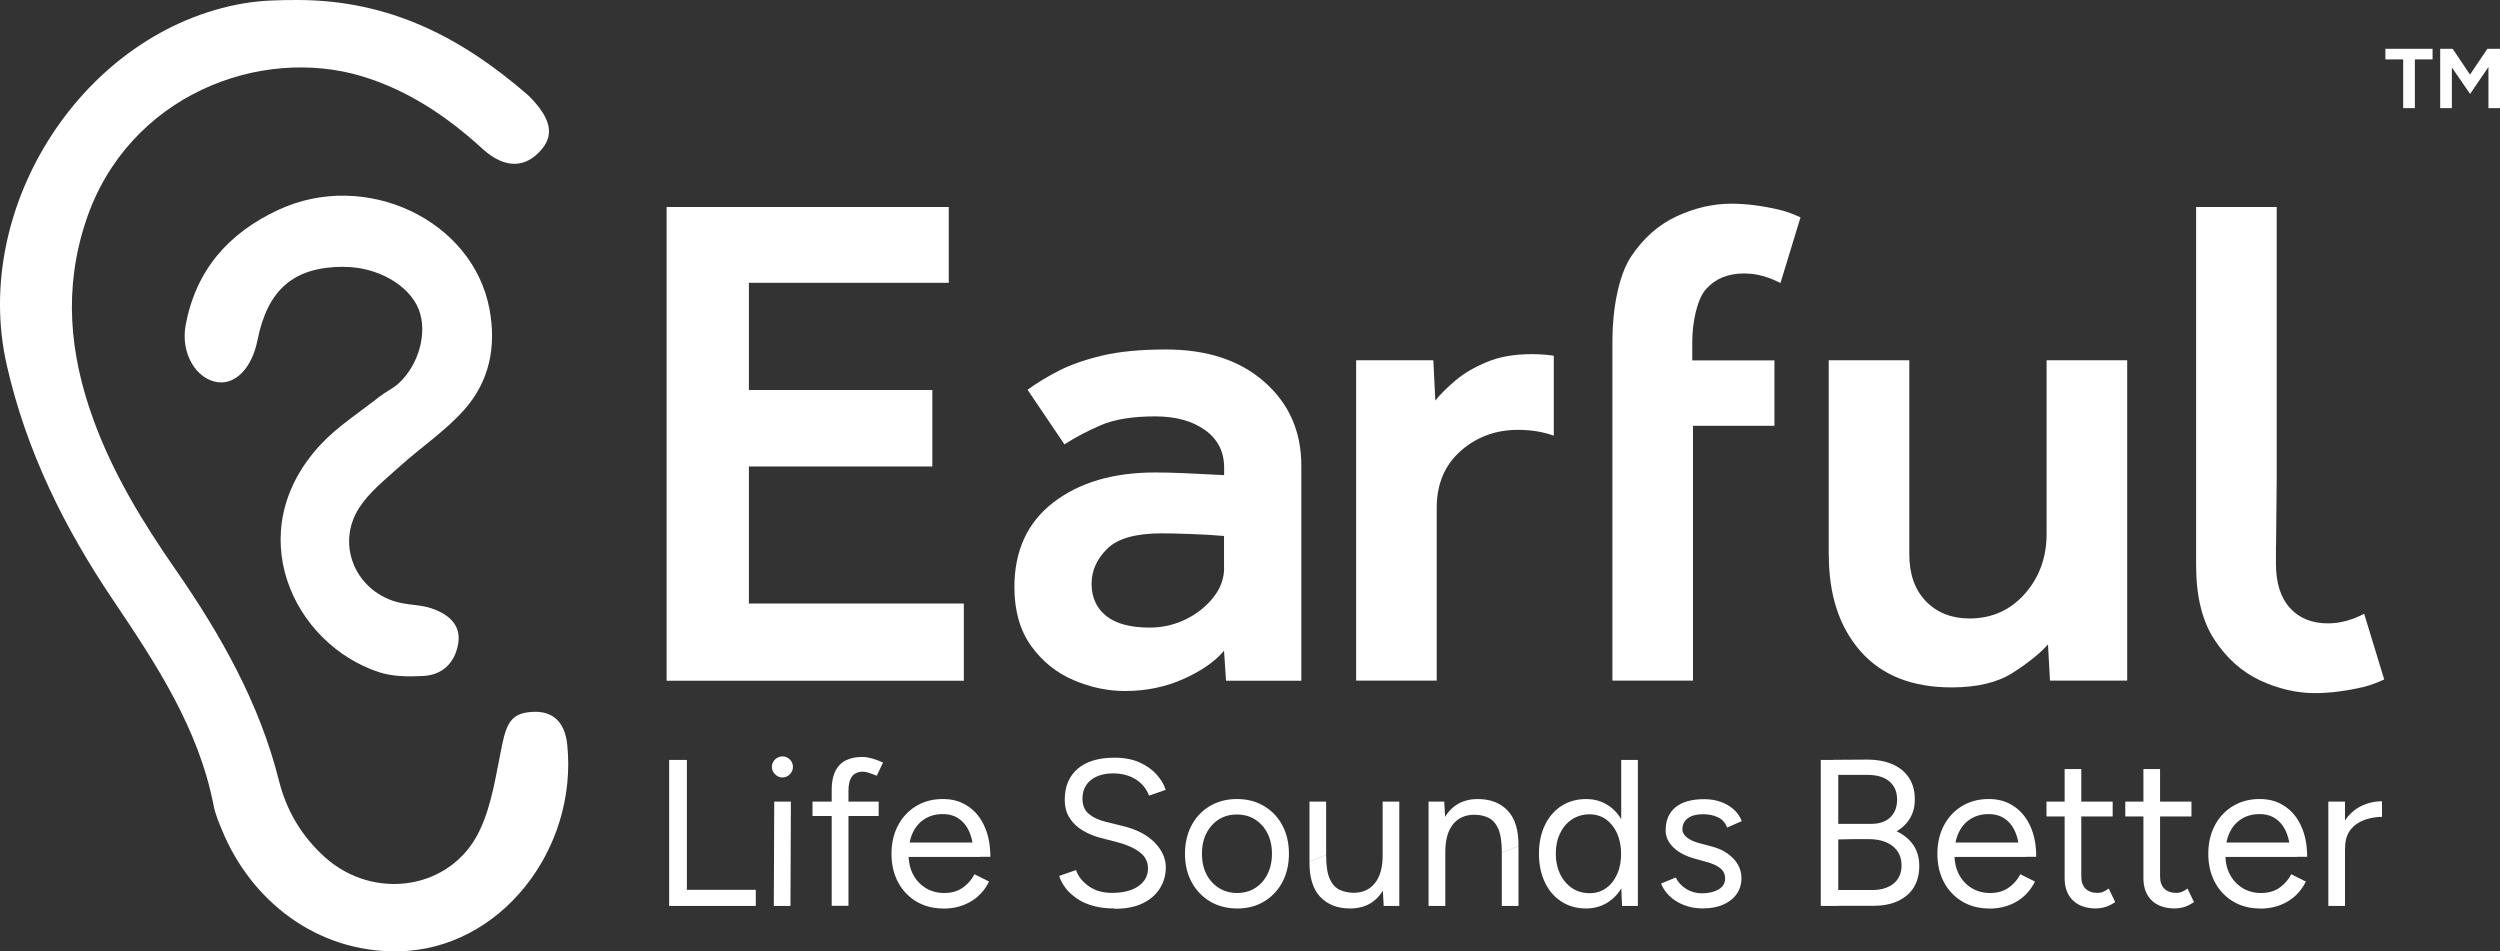
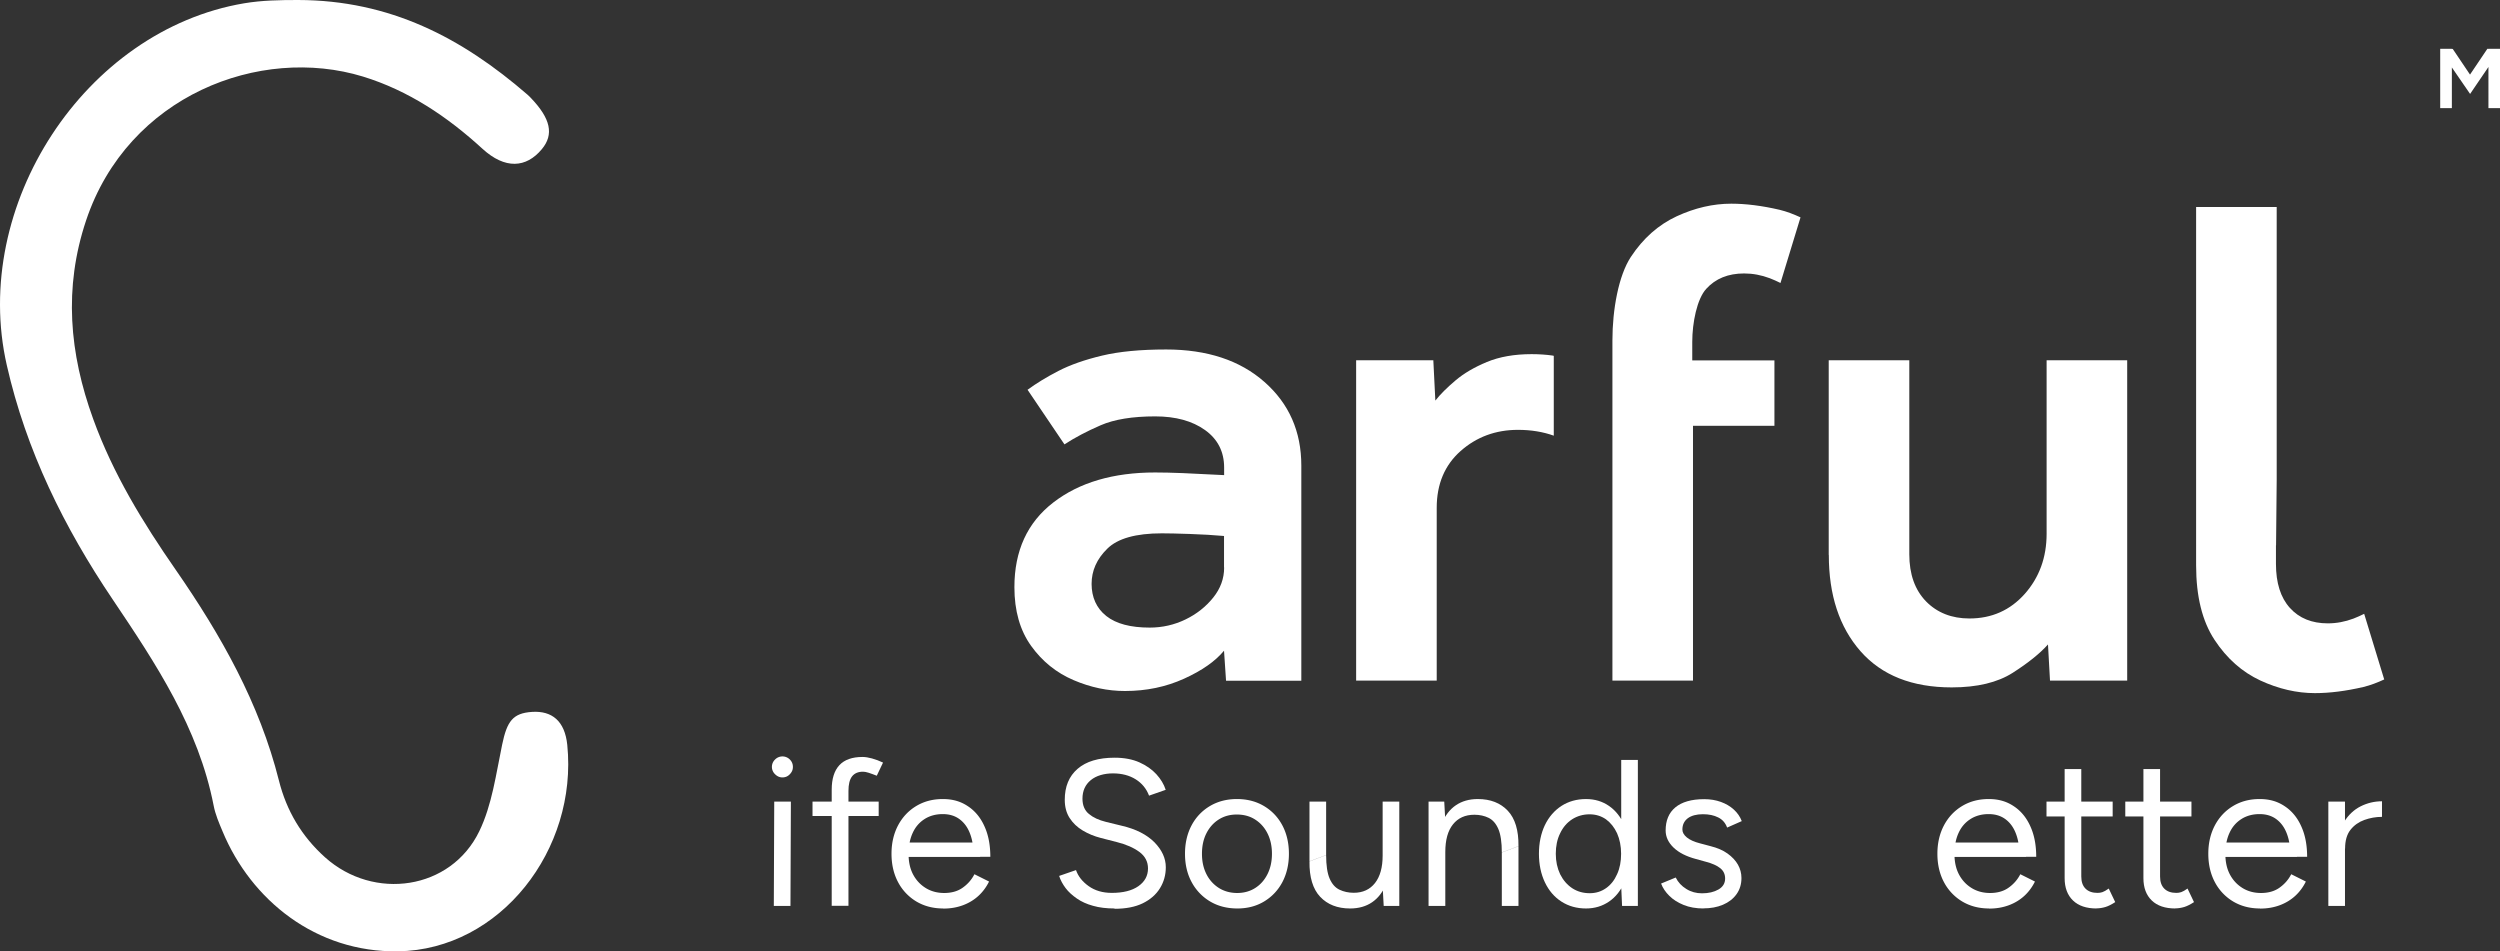
<svg xmlns="http://www.w3.org/2000/svg" preserveAspectRatio="xMidYMid meet" data-bbox="0.01 0 235.78 89.722" viewBox="0.01 0 235.78 89.722" data-type="color" role="presentation" aria-hidden="true" aria-label="">
  <rect x="0.01" y="0" width="235.78" height="89.722" fill="#333333" stroke="none" />
  <g>
    <path d="M28.12 0c8.68.02 15.44 3.56 21.64 8.93.11.09.21.2.31.3 1.88 1.96 2.2 3.45 1.04 4.84-1.48 1.78-3.47 1.91-5.6-.04-3.32-3.04-6.98-5.49-11.27-6.81-9.7-2.97-22.17 1.79-26.11 13.57C6 27.16 6.55 33.32 8.8 39.52c1.87 5.17 4.7 9.78 7.79 14.23 4.26 6.15 7.89 12.56 9.73 19.88.71 2.82 2.13 5.24 4.35 7.23 4.6 4.12 11.86 3.08 14.54-2.46 1.21-2.49 1.58-5.41 2.16-8.18.46-2.2 1-2.96 2.82-3.08 1.88-.12 3.09.86 3.32 3.11 1 9.87-6.31 19.32-15.95 19.47-7.76.12-13.87-4.84-16.56-11.31-.33-.79-.68-1.59-.84-2.43-1.43-7.34-5.45-13.39-9.52-19.44-4.58-6.79-8.16-14.03-9.99-22.1C-2.78 19.4 8 2.85 23.04.31 24.71.03 26.41 0 28.12 0Z" fill="#ffffff" data-color="1" />
-     <path d="M32.41 25.16c-4.69.01-7.16 2.13-8.12 6.94-.51 2.55-2.01 4.15-3.71 3.95-2.05-.25-3.56-2.72-3.06-5.39.96-5.16 4.01-8.67 8.75-10.87 8.2-3.82 18.32.94 19.9 9.34.68 3.61-.02 6.87-2.39 9.53-1.78 2-4.08 3.53-6.08 5.34-1.35 1.22-2.86 2.4-3.82 3.9-2.28 3.56-.22 8.07 3.91 8.96.97.21 2 .2 2.93.52 1.97.67 2.81 1.87 2.48 3.46-.35 1.74-1.5 2.81-3.24 2.91-1.4.08-2.91.07-4.22-.36-8.11-2.68-13.09-13.25-5.53-21.42 1.62-1.75 3.71-3.07 5.6-4.57.56-.44 1.24-.74 1.76-1.21 1.97-1.78 2.79-4.88 1.92-7.04-.93-2.3-3.93-3.99-7.06-3.98Z" fill="#ffffff" data-color="1" />
-     <path d="M62.88 64.2V19.52h26.61v7.15H70.64v10.11h17.3v7.21h-17.3v12.93h20.27v7.28H62.88Z" fill="#ffffff" data-color="1" />
    <path d="m115.64 64.2-.19-2.83c-.82.99-2.07 1.87-3.77 2.64-1.7.77-3.55 1.16-5.57 1.16-1.63 0-3.25-.34-4.86-1.03-1.61-.69-2.94-1.76-3.99-3.22-1.05-1.46-1.58-3.31-1.58-5.54 0-3.44 1.22-6.1 3.67-7.99 2.45-1.89 5.65-2.83 9.6-2.83.73 0 1.6.02 2.61.06 1.01.04 2.31.11 3.9.19v-.71c0-1.5-.6-2.68-1.8-3.54-1.2-.86-2.77-1.29-4.7-1.29-2.15 0-3.86.28-5.15.84-1.29.56-2.43 1.16-3.41 1.8l-3.48-5.15c.82-.6 1.78-1.19 2.9-1.77 1.12-.58 2.49-1.06 4.12-1.45 1.63-.39 3.65-.58 6.05-.58 3.86 0 6.96 1.02 9.27 3.06 2.32 2.04 3.48 4.67 3.48 7.89V64.2h-7.08Zm-.19-10.69v-2.96c-.99-.09-2.06-.15-3.22-.19-1.16-.04-2.04-.06-2.64-.06-2.45 0-4.17.48-5.15 1.45-.99.97-1.48 2.07-1.48 3.32s.46 2.3 1.39 3.03c.92.73 2.29 1.09 4.09 1.09 1.2 0 2.33-.26 3.38-.77 1.05-.51 1.92-1.2 2.61-2.06.69-.86 1.03-1.8 1.03-2.83Z" fill="#ffffff" data-color="1" />
    <path d="M172.48 52.34V33.98h7.6v18.29c0 1.89.53 3.37 1.58 4.45 1.05 1.07 2.42 1.61 4.09 1.61 2.1 0 3.84-.77 5.22-2.32 1.37-1.55 2.06-3.44 2.06-5.67V33.98h7.6v30.21h-7.28l-.19-3.41c-.77.86-1.88 1.75-3.32 2.67-1.44.92-3.36 1.38-5.76 1.38-3.74 0-6.6-1.14-8.6-3.41-2-2.28-2.99-5.3-2.99-9.08Z" fill="#ffffff" data-color="1" />
    <path d="M167.35 33.99h-7.74v-1.74c0-1.8.44-4.05 1.32-5.01.88-.97 2.07-1.45 3.57-1.45.82 0 1.62.15 2.42.45.35.13.68.29 1.01.45l1.89-6.19c-.65-.3-1.3-.55-1.96-.71-1.67-.39-3.2-.58-4.57-.58-1.72 0-3.44.4-5.15 1.19-1.72.8-3.16 2.07-4.32 3.83-1.16 1.76-1.74 4.96-1.74 7.88v32.08h7.6V40.16h7.68v-6.18Z" fill="#ffffff" data-color="1" />
    <path d="M214.66 51.44v1.74c0 1.8.44 3.19 1.32 4.16.88.97 2.07 1.45 3.57 1.45.82 0 1.62-.15 2.42-.45.35-.13.68-.29 1.01-.45l1.89 6.19c-.65.3-1.3.55-1.96.71-1.67.39-3.2.58-4.57.58-1.72 0-3.44-.4-5.15-1.19-1.72-.8-3.16-2.07-4.32-3.83-1.16-1.76-1.74-4.1-1.74-7.02V19.52h7.6v25.74l-.06 6.18Z" fill="#ffffff" data-color="1" />
    <path d="m146.55 33.56-.13-.03c-.58-.08-1.23-.13-1.96-.13-1.63 0-3.04.25-4.22.74-1.18.49-2.17 1.07-2.96 1.74s-1.43 1.3-1.9 1.9l-.19-3.8h-7.28v30.21h7.6v-16.3c0-2.23.75-4.02 2.25-5.35s3.31-2 5.41-2c1.25 0 2.38.19 3.38.55v-7.54Z" fill="#ffffff" data-color="1" />
-     <path d="M63.12 85.44V71.67h1.67v13.77h-1.67Zm1.4 0v-1.52h6.77v1.52h-6.77Z" fill="#ffffff" data-color="1" />
    <path d="M73.8 73.32c-.26 0-.49-.1-.69-.3a.954.954 0 0 1 0-1.39.978.978 0 0 1 1.39 0c.19.19.29.42.29.7s-.1.49-.29.69c-.19.2-.42.3-.7.3Zm-.81 12.12.04-9.84h1.57l-.04 9.84h-1.57Z" fill="#ffffff" data-color="1" />
    <path d="M76.64 76.96V75.6h6.24v1.36h-6.24Zm1.81 8.48V74.48c0-1.02.24-1.79.72-2.31s1.21-.78 2.19-.78c.26 0 .56.05.89.14.33.09.68.22 1.04.39l-.59 1.24c-.3-.12-.56-.21-.77-.28-.21-.07-.39-.1-.53-.1-.46 0-.8.15-1.03.44-.23.3-.34.75-.34 1.37v10.84h-1.57Z" fill="#ffffff" data-color="1" />
    <path d="M88.97 85.68c-.96 0-1.8-.22-2.54-.66a4.638 4.638 0 0 1-1.72-1.82c-.41-.77-.62-1.67-.62-2.68s.21-1.9.62-2.68c.41-.77.98-1.38 1.71-1.82.73-.44 1.56-.66 2.51-.66s1.7.23 2.37.68c.68.45 1.2 1.09 1.56 1.9.37.81.55 1.77.55 2.87h-1.57c0-.84-.11-1.56-.33-2.15-.22-.6-.55-1.06-.99-1.39-.44-.33-.97-.49-1.6-.49s-1.21.15-1.7.46c-.49.31-.87.74-1.13 1.31-.26.56-.39 1.23-.39 1.99s.14 1.39.43 1.94c.29.54.69.97 1.2 1.28.51.31 1.09.46 1.73.46.68 0 1.26-.16 1.73-.49.47-.33.85-.75 1.12-1.28l1.38.69c-.25.51-.58.96-.99 1.34-.41.38-.9.68-1.46.89-.56.21-1.18.32-1.86.32Zm-3.84-4.86.02-1.36h7.3v1.36h-7.32Z" fill="#ffffff" data-color="1" />
    <path d="M105.13 85.68c-.76 0-1.44-.08-2.03-.25-.59-.16-1.1-.39-1.53-.69-.43-.3-.79-.62-1.06-.98s-.48-.74-.61-1.15l1.59-.55c.2.58.59 1.08 1.19 1.51.6.43 1.33.64 2.19.64 1.06 0 1.9-.21 2.5-.63.6-.42.91-.98.91-1.67 0-.64-.27-1.16-.81-1.56s-1.25-.71-2.12-.93l-1.52-.39c-.62-.16-1.18-.39-1.7-.7-.52-.31-.93-.7-1.24-1.18s-.46-1.05-.46-1.72c0-1.25.4-2.22 1.21-2.92.81-.7 1.97-1.05 3.49-1.05.91 0 1.69.15 2.34.44s1.19.67 1.6 1.12c.41.45.71.94.88 1.47l-1.57.55c-.25-.66-.67-1.17-1.26-1.54-.59-.37-1.31-.56-2.14-.56s-1.58.21-2.1.64c-.52.43-.78 1.01-.78 1.74 0 .63.2 1.11.61 1.45s.94.58 1.59.74l1.51.37c1.34.31 2.36.84 3.08 1.56.71.73 1.07 1.51 1.07 2.35 0 .72-.18 1.38-.55 1.98-.37.6-.91 1.07-1.62 1.42-.72.35-1.6.52-2.67.52Z" fill="#ffffff" data-color="1" />
    <path d="M116.71 85.68c-.97 0-1.83-.22-2.57-.66a4.687 4.687 0 0 1-1.74-1.82c-.42-.77-.63-1.67-.63-2.68s.21-1.9.62-2.68c.41-.77.99-1.38 1.73-1.82.74-.44 1.59-.66 2.55-.66s1.81.22 2.55.66c.74.44 1.32 1.05 1.73 1.82.41.77.62 1.67.62 2.68s-.21 1.9-.62 2.68c-.41.77-.99 1.38-1.72 1.82-.73.44-1.57.66-2.52.66Zm-.02-1.46c.64 0 1.21-.16 1.7-.47s.88-.75 1.16-1.31c.28-.56.42-1.2.42-1.92s-.14-1.36-.42-1.92c-.28-.56-.67-.99-1.17-1.31-.5-.32-1.08-.47-1.73-.47s-1.21.16-1.7.47c-.49.31-.88.75-1.16 1.3s-.42 1.19-.42 1.93.14 1.36.42 1.92.68.99 1.18 1.31c.5.31 1.08.47 1.72.47Z" fill="#ffffff" data-color="1" />
    <path d="M125.08 80.64c0 .97.11 1.71.33 2.22s.53.86.93 1.05c.4.19.85.29 1.35.29.85 0 1.52-.31 2-.92s.72-1.48.72-2.58h.77c0 1.04-.15 1.93-.45 2.68-.3.75-.74 1.32-1.31 1.71-.57.39-1.26.59-2.08.59-1.19 0-2.13-.37-2.82-1.1-.69-.73-1.03-1.85-1.01-3.34l1.57-.59Zm-1.57.59V75.6h1.57v5.04l-1.57.59Zm7 4.21-.1-1.81V75.6h1.57v9.84h-1.48Z" fill="#ffffff" data-color="1" />
    <path d="M134.74 85.44V75.6h1.48l.1 1.81v8.03h-1.57Zm6.91-5.04c0-.97-.11-1.71-.33-2.22-.22-.51-.53-.86-.92-1.05s-.84-.29-1.34-.29c-.87 0-1.54.31-2.02.91s-.72 1.47-.72 2.59h-.77c0-1.04.15-1.93.45-2.68.3-.75.74-1.32 1.31-1.71s1.26-.59 2.08-.59c1.19 0 2.13.37 2.82 1.1s1.03 1.85 1.01 3.34l-1.57.59Zm0 5.04V80.4l1.57-.59v5.63h-1.57Z" fill="#ffffff" data-color="1" />
    <path d="M149.59 85.68c-.88 0-1.65-.22-2.32-.65-.67-.43-1.19-1.04-1.56-1.82-.37-.78-.56-1.68-.56-2.69s.19-1.92.56-2.7c.37-.77.9-1.38 1.56-1.81.67-.43 1.44-.65 2.32-.65.83 0 1.55.22 2.17.65.62.43 1.1 1.04 1.45 1.81s.51 1.67.51 2.7-.17 1.91-.51 2.69-.82 1.39-1.45 1.82-1.35.65-2.17.65Zm.35-1.44c.58 0 1.09-.16 1.53-.47.45-.31.8-.75 1.05-1.32.26-.56.38-1.21.38-1.93s-.13-1.36-.38-1.93c-.26-.56-.61-1-1.05-1.32-.45-.31-.96-.47-1.55-.47s-1.16.16-1.64.47-.86.75-1.13 1.32c-.28.56-.41 1.21-.41 1.93s.14 1.36.41 1.93c.28.56.66 1 1.14 1.32.49.32 1.04.47 1.65.47Zm3.05 1.2-.08-1.83V71.67h1.57v13.77h-1.5Z" fill="#ffffff" data-color="1" />
    <path d="M160.69 85.68c-.72 0-1.35-.11-1.89-.33-.54-.22-.99-.5-1.35-.86-.36-.35-.62-.74-.78-1.16l1.38-.57c.22.45.56.81 1 1.08.45.28.94.41 1.48.41.62 0 1.13-.12 1.55-.36.42-.24.63-.59.63-1.03 0-.41-.15-.73-.46-.98-.31-.25-.76-.45-1.37-.61l-.94-.26c-.89-.24-1.59-.59-2.09-1.07s-.75-1.02-.75-1.62c0-.93.3-1.66.91-2.17s1.52-.78 2.73-.78c.58 0 1.1.09 1.57.26s.88.41 1.22.72c.34.31.59.67.75 1.09l-1.38.61c-.17-.45-.45-.77-.85-.96-.39-.2-.87-.3-1.44-.3-.6 0-1.08.13-1.42.38-.34.26-.51.61-.51 1.07 0 .26.14.51.42.74.28.23.7.42 1.25.56l.98.26c.64.16 1.18.39 1.61.7.43.31.76.66.98 1.05s.33.81.33 1.26c0 .59-.16 1.1-.47 1.53s-.74.76-1.28.99c-.54.23-1.15.34-1.85.34Z" fill="#ffffff" data-color="1" />
-     <path d="M171.73 85.44V71.67h1.65v13.77h-1.65Zm1.18-6.26V77.7h3.58c.76 0 1.36-.2 1.79-.61.43-.41.65-.97.65-1.69s-.25-1.32-.76-1.73c-.51-.41-1.22-.6-2.13-.59h-3.13v-1.42l3.17-.02c.94 0 1.75.15 2.42.44.67.3 1.19.72 1.55 1.28.37.56.55 1.24.55 2.04s-.2 1.42-.59 1.98-.95.99-1.67 1.29c-.72.3-1.58.45-2.58.45l-2.85.06Zm.04 6.26v-1.5h3.62c.87 0 1.54-.21 2.04-.62.49-.41.74-.98.74-1.7 0-.77-.28-1.38-.85-1.83s-1.35-.66-2.36-.65h-3.19v-1.4h2.38c1.18 0 2.19.15 3.04.45s1.5.74 1.96 1.33c.46.58.69 1.3.69 2.15 0 .8-.18 1.48-.53 2.04-.35.56-.86.98-1.51 1.28s-1.43.44-2.33.44h-3.7Z" fill="#ffffff" data-color="1" />
    <path d="M187.61 85.68c-.96 0-1.8-.22-2.54-.66a4.638 4.638 0 0 1-1.72-1.82c-.41-.77-.62-1.67-.62-2.68s.21-1.9.62-2.68c.41-.77.98-1.38 1.71-1.82.73-.44 1.56-.66 2.51-.66s1.7.23 2.37.68c.68.45 1.2 1.09 1.56 1.9.37.81.55 1.77.55 2.87h-1.57c0-.84-.11-1.56-.33-2.15-.22-.6-.55-1.06-.99-1.39-.44-.33-.97-.49-1.6-.49s-1.21.15-1.7.46c-.49.31-.87.74-1.13 1.31-.26.56-.39 1.23-.39 1.99s.14 1.39.43 1.94c.29.54.69.97 1.2 1.28.51.31 1.09.46 1.73.46.68 0 1.26-.16 1.73-.49.47-.33.85-.75 1.12-1.28l1.38.69c-.25.51-.58.96-.99 1.34-.41.38-.9.68-1.46.89-.56.21-1.18.32-1.86.32Zm-3.84-4.86.02-1.36h7.3v1.36h-7.32Z" fill="#ffffff" data-color="1" />
    <path d="M193.02 77v-1.4h6.24V77h-6.24Zm4.72 8.68c-.96 0-1.7-.25-2.22-.75-.52-.5-.79-1.2-.79-2.11V72.53h1.57v10.13c0 .5.13.88.4 1.15.27.27.65.4 1.13.4.16 0 .31-.02.46-.07s.35-.16.6-.34l.61 1.28c-.34.22-.65.38-.92.46s-.56.13-.85.13Z" fill="#ffffff" data-color="1" />
    <path d="M200.45 77v-1.4h6.24V77h-6.24Zm4.72 8.68c-.96 0-1.7-.25-2.22-.75-.52-.5-.79-1.2-.79-2.11V72.53h1.57v10.13c0 .5.13.88.4 1.15.27.27.65.4 1.13.4.16 0 .31-.02.46-.07s.35-.16.6-.34l.61 1.28c-.34.22-.65.38-.92.46s-.56.13-.85.13Z" fill="#ffffff" data-color="1" />
    <path d="M213.16 85.68c-.96 0-1.8-.22-2.54-.66a4.638 4.638 0 0 1-1.72-1.82c-.41-.77-.62-1.67-.62-2.68s.21-1.9.62-2.68c.41-.77.98-1.38 1.71-1.82.73-.44 1.56-.66 2.51-.66s1.7.23 2.37.68c.68.45 1.2 1.09 1.56 1.9.37.81.55 1.77.55 2.87h-1.57c0-.84-.11-1.56-.33-2.15-.22-.6-.55-1.06-.99-1.39-.44-.33-.97-.49-1.6-.49s-1.21.15-1.7.46c-.49.31-.87.74-1.13 1.31-.26.56-.39 1.23-.39 1.99s.14 1.39.43 1.94c.29.54.69.97 1.2 1.28.51.31 1.09.46 1.73.46.68 0 1.26-.16 1.73-.49.47-.33.85-.75 1.12-1.28l1.38.69c-.25.51-.58.96-.99 1.34-.41.38-.9.68-1.46.89-.56.21-1.18.32-1.86.32Zm-3.84-4.86.02-1.36h7.3v1.36h-7.32Z" fill="#ffffff" data-color="1" />
    <path d="M219.6 85.44V75.6h1.57v9.84h-1.57Zm.87-5.33c0-1.06.2-1.93.61-2.59.41-.66.93-1.15 1.56-1.47.64-.32 1.31-.48 2.02-.48v1.47c-.58 0-1.13.1-1.66.29-.53.19-.97.5-1.31.93-.34.43-.51 1.02-.51 1.77l-.71.08Z" fill="#ffffff" data-color="1" />
-     <path d="M224.98 5.6v-1h4.45v1h-4.45Zm1.68 4.6V5.06h1.1v5.14h-1.1Z" fill="#ffffff" data-color="1" />
    <path d="M230.15 10.2V4.6h1.1v5.6h-1.1Zm2.82-1.34-2.78-4.04.51-.15.63-.06 2.18 3.24-.55 1.02Zm0 0-.55-1.02 2.18-3.24.63.06.5.14-2.76 4.06Zm1.73 1.34V4.6h1.09v5.6h-1.09Z" fill="#ffffff" data-color="1" />
  </g>
</svg>